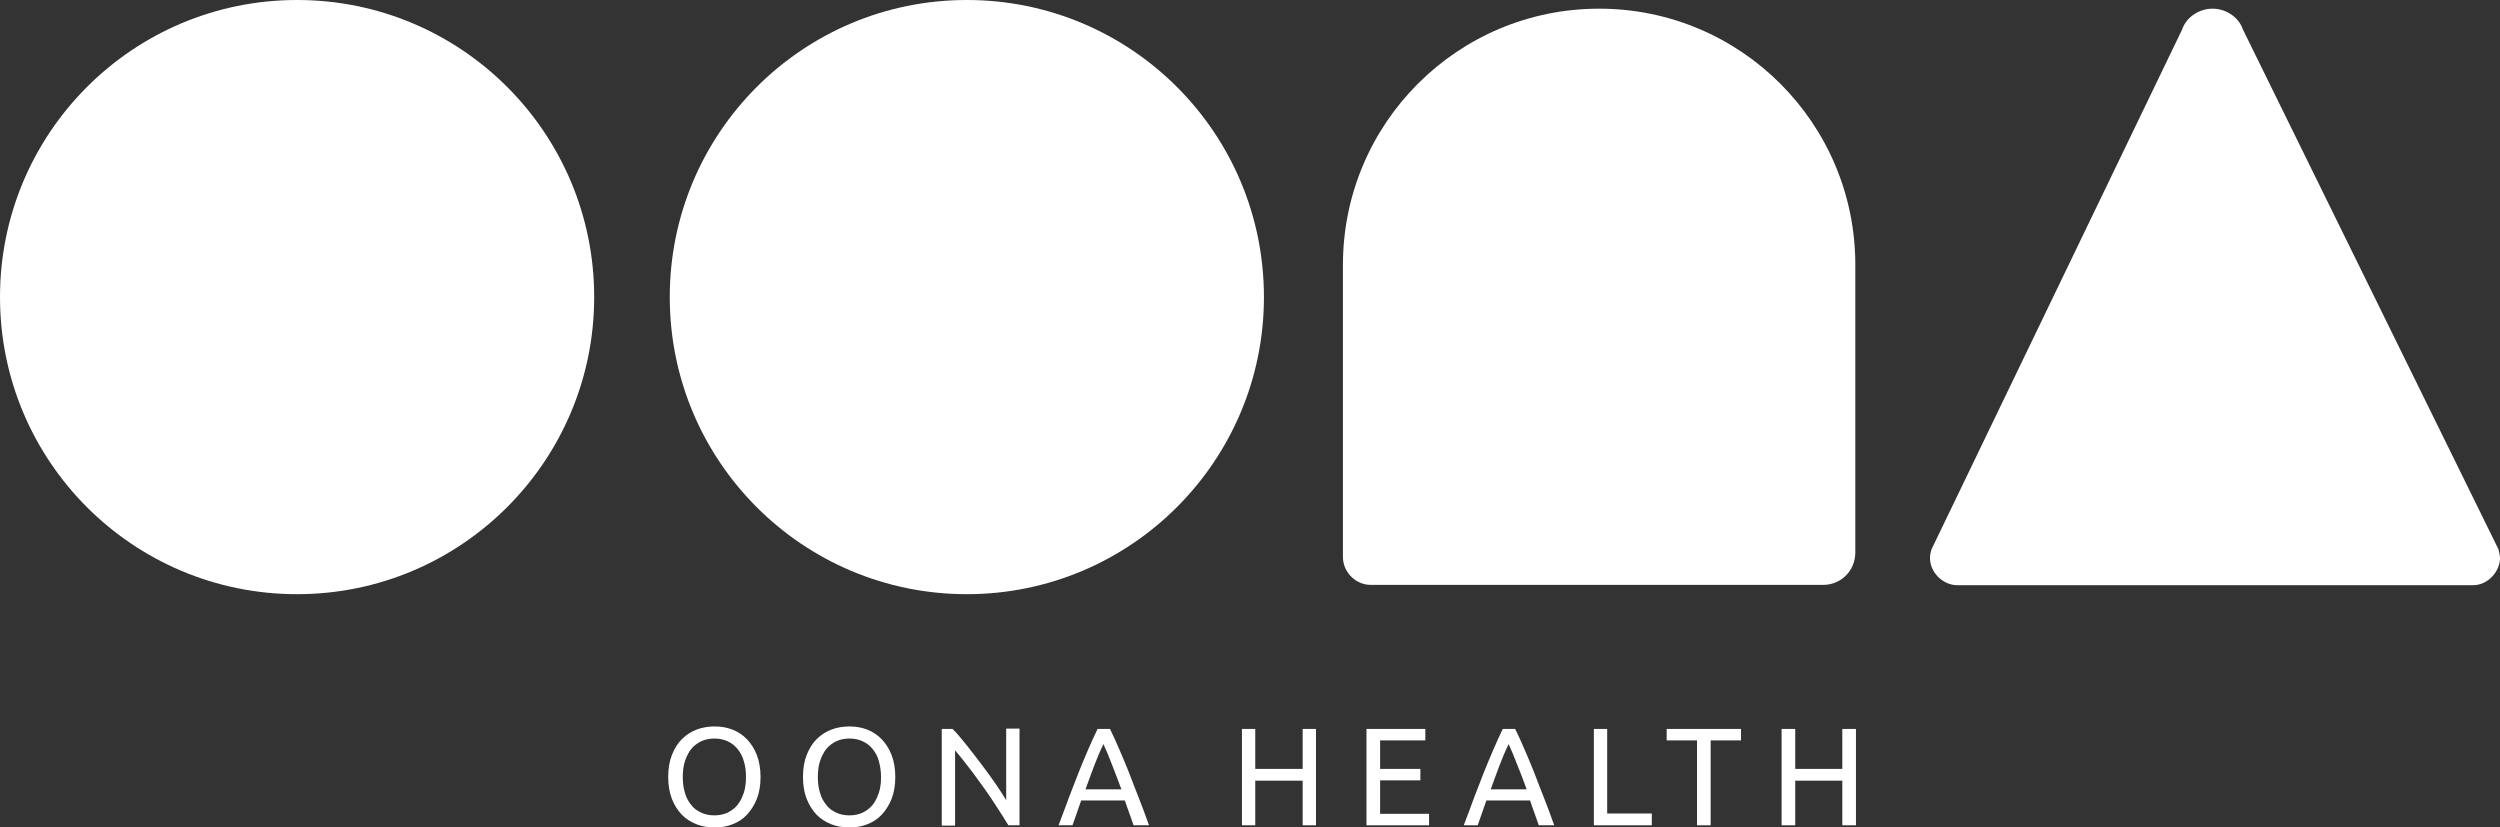
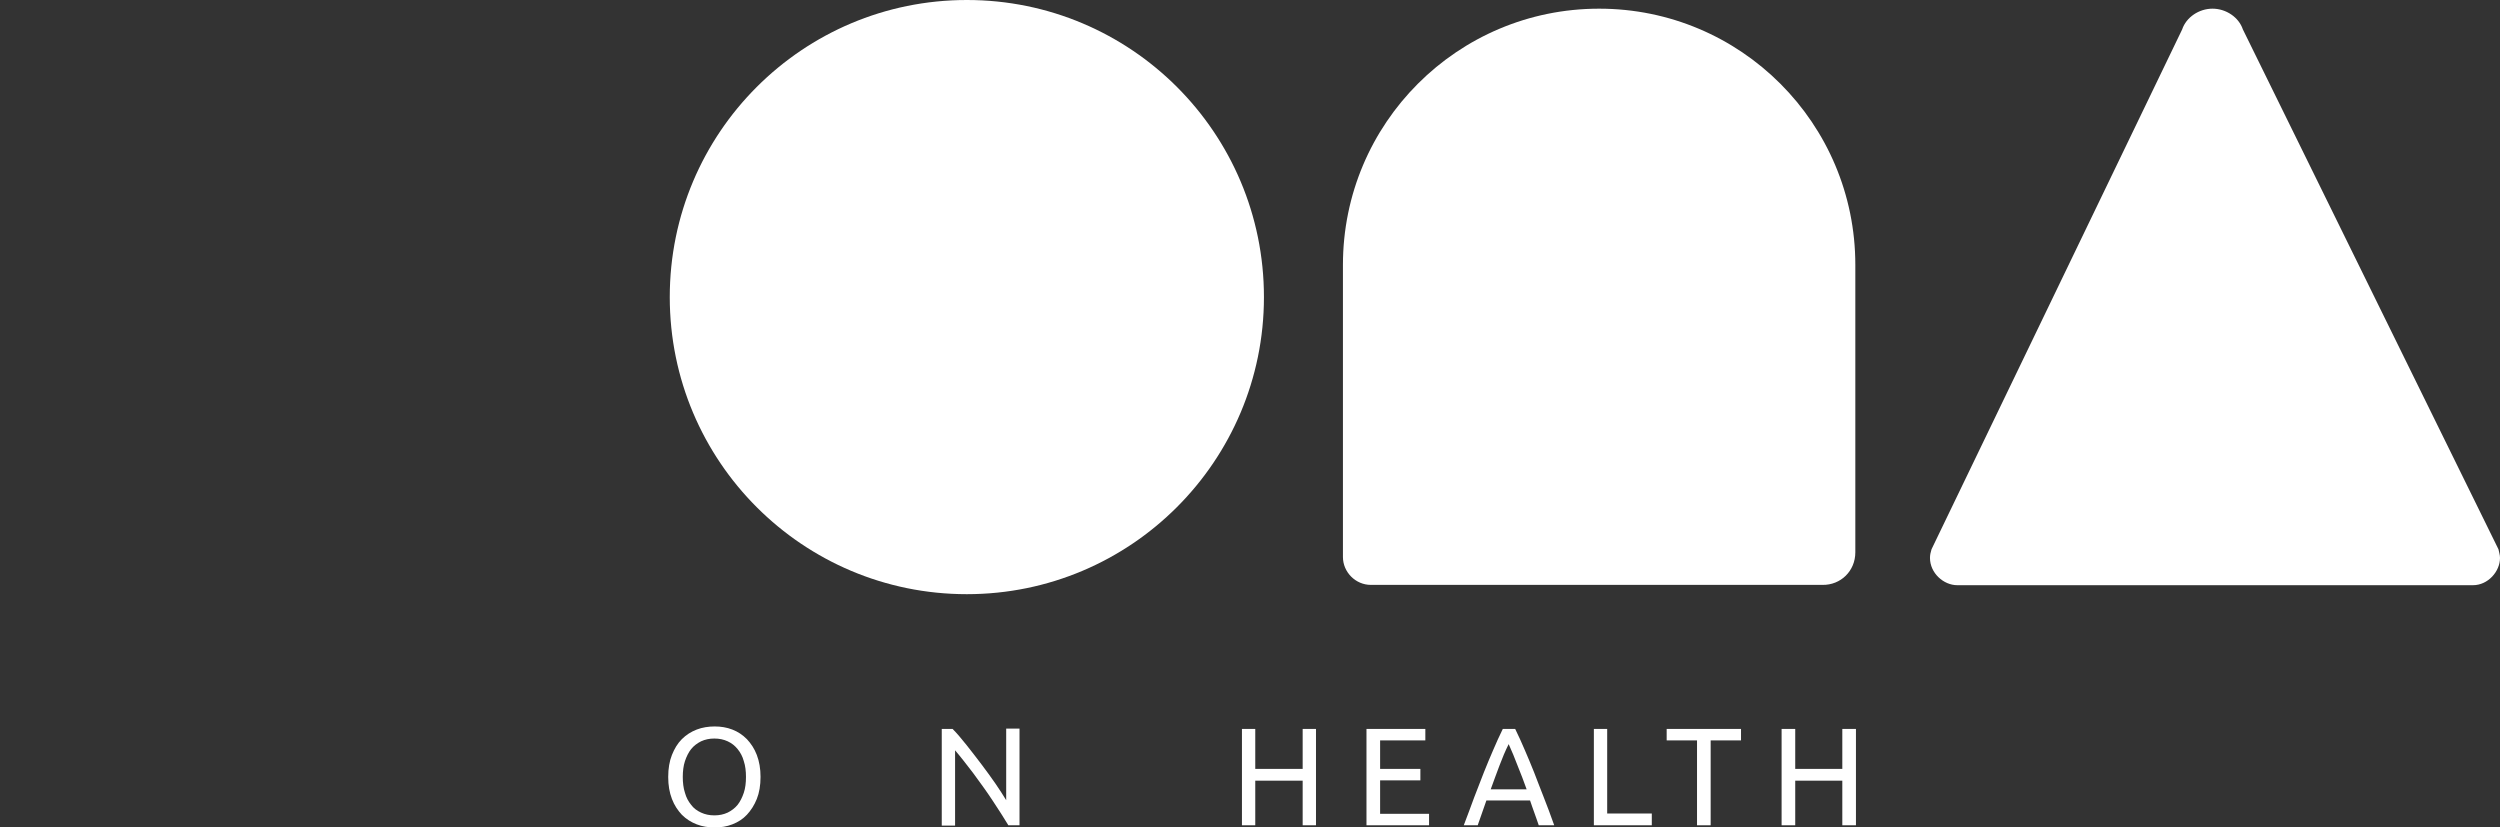
<svg xmlns="http://www.w3.org/2000/svg" version="1.1" id="Layer_1" x="0px" y="0px" viewBox="0 0 807 267.1" style="enable-background:new 0 0 807 267.1;" xml:space="preserve">
  <rect x="0" y="0" width="807" height="267.1" fill="#333333" stroke="none" />
  <style type="text/css">
	.st0{fill:#FFFFFF;}
</style>
  <g id="a">
</g>
  <g id="b">
    <g id="c">
      <g>
        <g>
          <path class="st0" d="M807,180.1c0-1-0.3-1.8-0.5-2.8L724,9.5c-1.3-3.9-5.4-6.7-9.8-6.7s-8.5,2.8-9.8,6.7l-80.9,167.8      c-0.3,1-0.5,1.8-0.5,2.8c0,4.9,4.4,8.8,8.8,8.8h166.5C803.1,188.9,807,184.5,807,180.1" />
          <path class="st0" d="M598.9,178.3V85.5c0-45.7-37-82.7-82.7-82.7s-82.7,37-82.7,82.7c0,0.3,0,0.7,0,1c0,0.2,0,0.4,0,0.5v92.8      c0,4.9,4.1,9,9,9h145.8C594.2,188.9,598.9,184.3,598.9,178.3" />
          <path class="st0" d="M408,95.9c0-53-42.9-95.9-95.9-95.9s-95.9,42.9-95.9,95.9s42.9,95.9,95.9,95.9S408,148.8,408,95.9" />
-           <path class="st0" d="M191.8,95.9c0-53-42.9-95.9-95.9-95.9S0,42.9,0,95.9s42.9,95.9,95.9,95.9S191.8,148.8,191.8,95.9" />
          <polygon class="st0" points="594.7,266.4 599.1,266.4 599.1,235.3 594.7,235.3 594.7,248.2 579.5,248.2 579.5,235.3       575.1,235.3 575.1,266.4 579.5,266.4 579.5,252 594.7,252     " />
          <polygon class="st0" points="420.5,266.4 424.8,266.4 424.8,235.3 420.5,235.3 420.5,248.2 405.2,248.2 405.2,235.3       400.9,235.3 400.9,266.4 405.2,266.4 405.2,252 420.5,252     " />
          <path class="st0" d="M240.8,250.8c0,1.9-0.2,3.6-0.7,5.1s-1.2,2.9-2,3.9c-0.9,1.1-2,1.9-3.2,2.5c-1.3,0.6-2.7,0.9-4.3,0.9      s-3-0.3-4.3-0.9s-2.4-1.4-3.2-2.5c-0.9-1.1-1.6-2.4-2-3.9c-0.5-1.5-0.7-3.3-0.7-5.1s0.2-3.6,0.7-5.1s1.2-2.9,2-3.9      c0.9-1.1,2-1.9,3.2-2.5c1.3-0.6,2.7-0.9,4.3-0.9s3,0.3,4.3,0.9s2.3,1.4,3.2,2.5c0.9,1.1,1.6,2.4,2,3.9      C240.6,247.2,240.8,248.9,240.8,250.8 M245.5,250.8c0-2.7-0.4-5-1.2-7.1s-1.9-3.7-3.2-5.1c-1.4-1.4-2.9-2.4-4.7-3.1      c-1.8-0.7-3.7-1-5.7-1s-4,0.3-5.8,1s-3.4,1.7-4.8,3.1s-2.4,3.1-3.2,5.1c-0.8,2-1.2,4.4-1.2,7.1s0.4,5,1.2,7.1s1.9,3.7,3.2,5.1      c1.4,1.4,3,2.4,4.8,3.1s3.7,1,5.8,1s3.9-0.3,5.7-1s3.4-1.7,4.7-3.1s2.4-3.1,3.2-5.1S245.5,253.5,245.5,250.8" />
-           <path class="st0" d="M284.4,250.8c0,1.9-0.2,3.6-0.7,5.1s-1.2,2.9-2,3.9c-0.9,1.1-2,1.9-3.2,2.5c-1.3,0.6-2.7,0.9-4.3,0.9      s-3-0.3-4.3-0.9s-2.4-1.4-3.2-2.5c-0.9-1.1-1.6-2.4-2-3.9c-0.5-1.5-0.7-3.3-0.7-5.1s0.2-3.6,0.7-5.1s1.2-2.9,2-3.9      c0.9-1.1,2-1.9,3.2-2.5c1.3-0.6,2.7-0.9,4.3-0.9s3,0.3,4.3,0.9s2.3,1.4,3.2,2.5c0.9,1.1,1.6,2.4,2,3.9      C284.1,247.2,284.4,248.9,284.4,250.8 M289,250.8c0-2.7-0.4-5-1.2-7.1s-1.9-3.7-3.2-5.1c-1.4-1.4-2.9-2.4-4.7-3.1      c-1.8-0.7-3.7-1-5.7-1s-4,0.3-5.8,1s-3.4,1.7-4.8,3.1s-2.4,3.1-3.2,5.1c-0.8,2-1.2,4.4-1.2,7.1s0.4,5,1.2,7.1      c0.8,2,1.9,3.7,3.2,5.1c1.4,1.4,3,2.4,4.8,3.1s3.7,1,5.8,1s3.9-0.3,5.7-1c1.8-0.7,3.4-1.7,4.7-3.1s2.4-3.1,3.2-5.1      C288.6,255.8,289,253.5,289,250.8" />
          <path class="st0" d="M307.5,235.3H304v31.2h4.3v-24.3c0.8,1,1.8,2.1,2.7,3.3c1,1.3,2,2.6,3.1,4c1,1.4,2.1,2.9,3.2,4.4      s2.1,3,3.1,4.5s1.9,2.9,2.8,4.3s1.6,2.6,2.3,3.7h3.6v-31.2h-4.3v23.1c-1-1.6-2.1-3.4-3.5-5.4s-2.9-4.1-4.5-6.2s-3.2-4.2-4.8-6.2      C310.4,238.5,308.9,236.7,307.5,235.3" />
-           <path class="st0" d="M362,254.8h-11.6c0.9-2.6,1.9-5.1,2.8-7.6c0.9-2.4,1.9-4.8,3-7c1,2.2,2,4.6,2.9,7      C360.1,249.7,361,252.2,362,254.8 M370.9,266.4c-1.2-3.3-2.3-6.4-3.4-9.1s-2.1-5.5-3.1-8s-2-4.9-3-7.2c-1-2.3-2-4.6-3.1-6.8h-4      c-1.1,2.2-2.1,4.5-3.1,6.8s-2,4.7-3,7.2s-2,5.2-3.1,8c-1,2.8-2.2,5.9-3.4,9.1h4.5l2.8-8h14.1c0.5,1.4,0.9,2.7,1.4,4      s0.9,2.6,1.4,4H370.9L370.9,266.4z" />
          <polygon class="st0" points="460.1,235.3 441.1,235.3 441.1,266.4 461.3,266.4 461.3,262.7 445.5,262.7 445.5,251.9       458.5,251.9 458.5,248.2 445.5,248.2 445.5,239 460.1,239     " />
          <path class="st0" d="M492.8,254.8h-11.6c0.9-2.6,1.9-5.1,2.8-7.6c0.9-2.4,1.9-4.8,3-7c1,2.2,2,4.6,2.9,7      C490.9,249.7,491.9,252.2,492.8,254.8 M501.7,266.4c-1.2-3.3-2.3-6.4-3.4-9.1s-2.1-5.5-3.1-8s-2-4.9-3-7.2c-1-2.3-2-4.6-3.1-6.8      h-4c-1.1,2.2-2.1,4.5-3.1,6.8s-2,4.7-3,7.2s-2,5.2-3.1,8c-1,2.8-2.2,5.9-3.4,9.1h4.5l2.8-8h14.1c0.5,1.4,0.9,2.7,1.4,4      s0.9,2.6,1.4,4H501.7L501.7,266.4z" />
          <polygon class="st0" points="518.8,235.3 514.5,235.3 514.5,266.4 533.2,266.4 533.2,262.6 518.8,262.6     " />
          <polygon class="st0" points="562,235.3 538,235.3 538,239 547.8,239 547.8,266.4 552.2,266.4 552.2,239 562,239     " />
        </g>
      </g>
    </g>
  </g>
</svg>